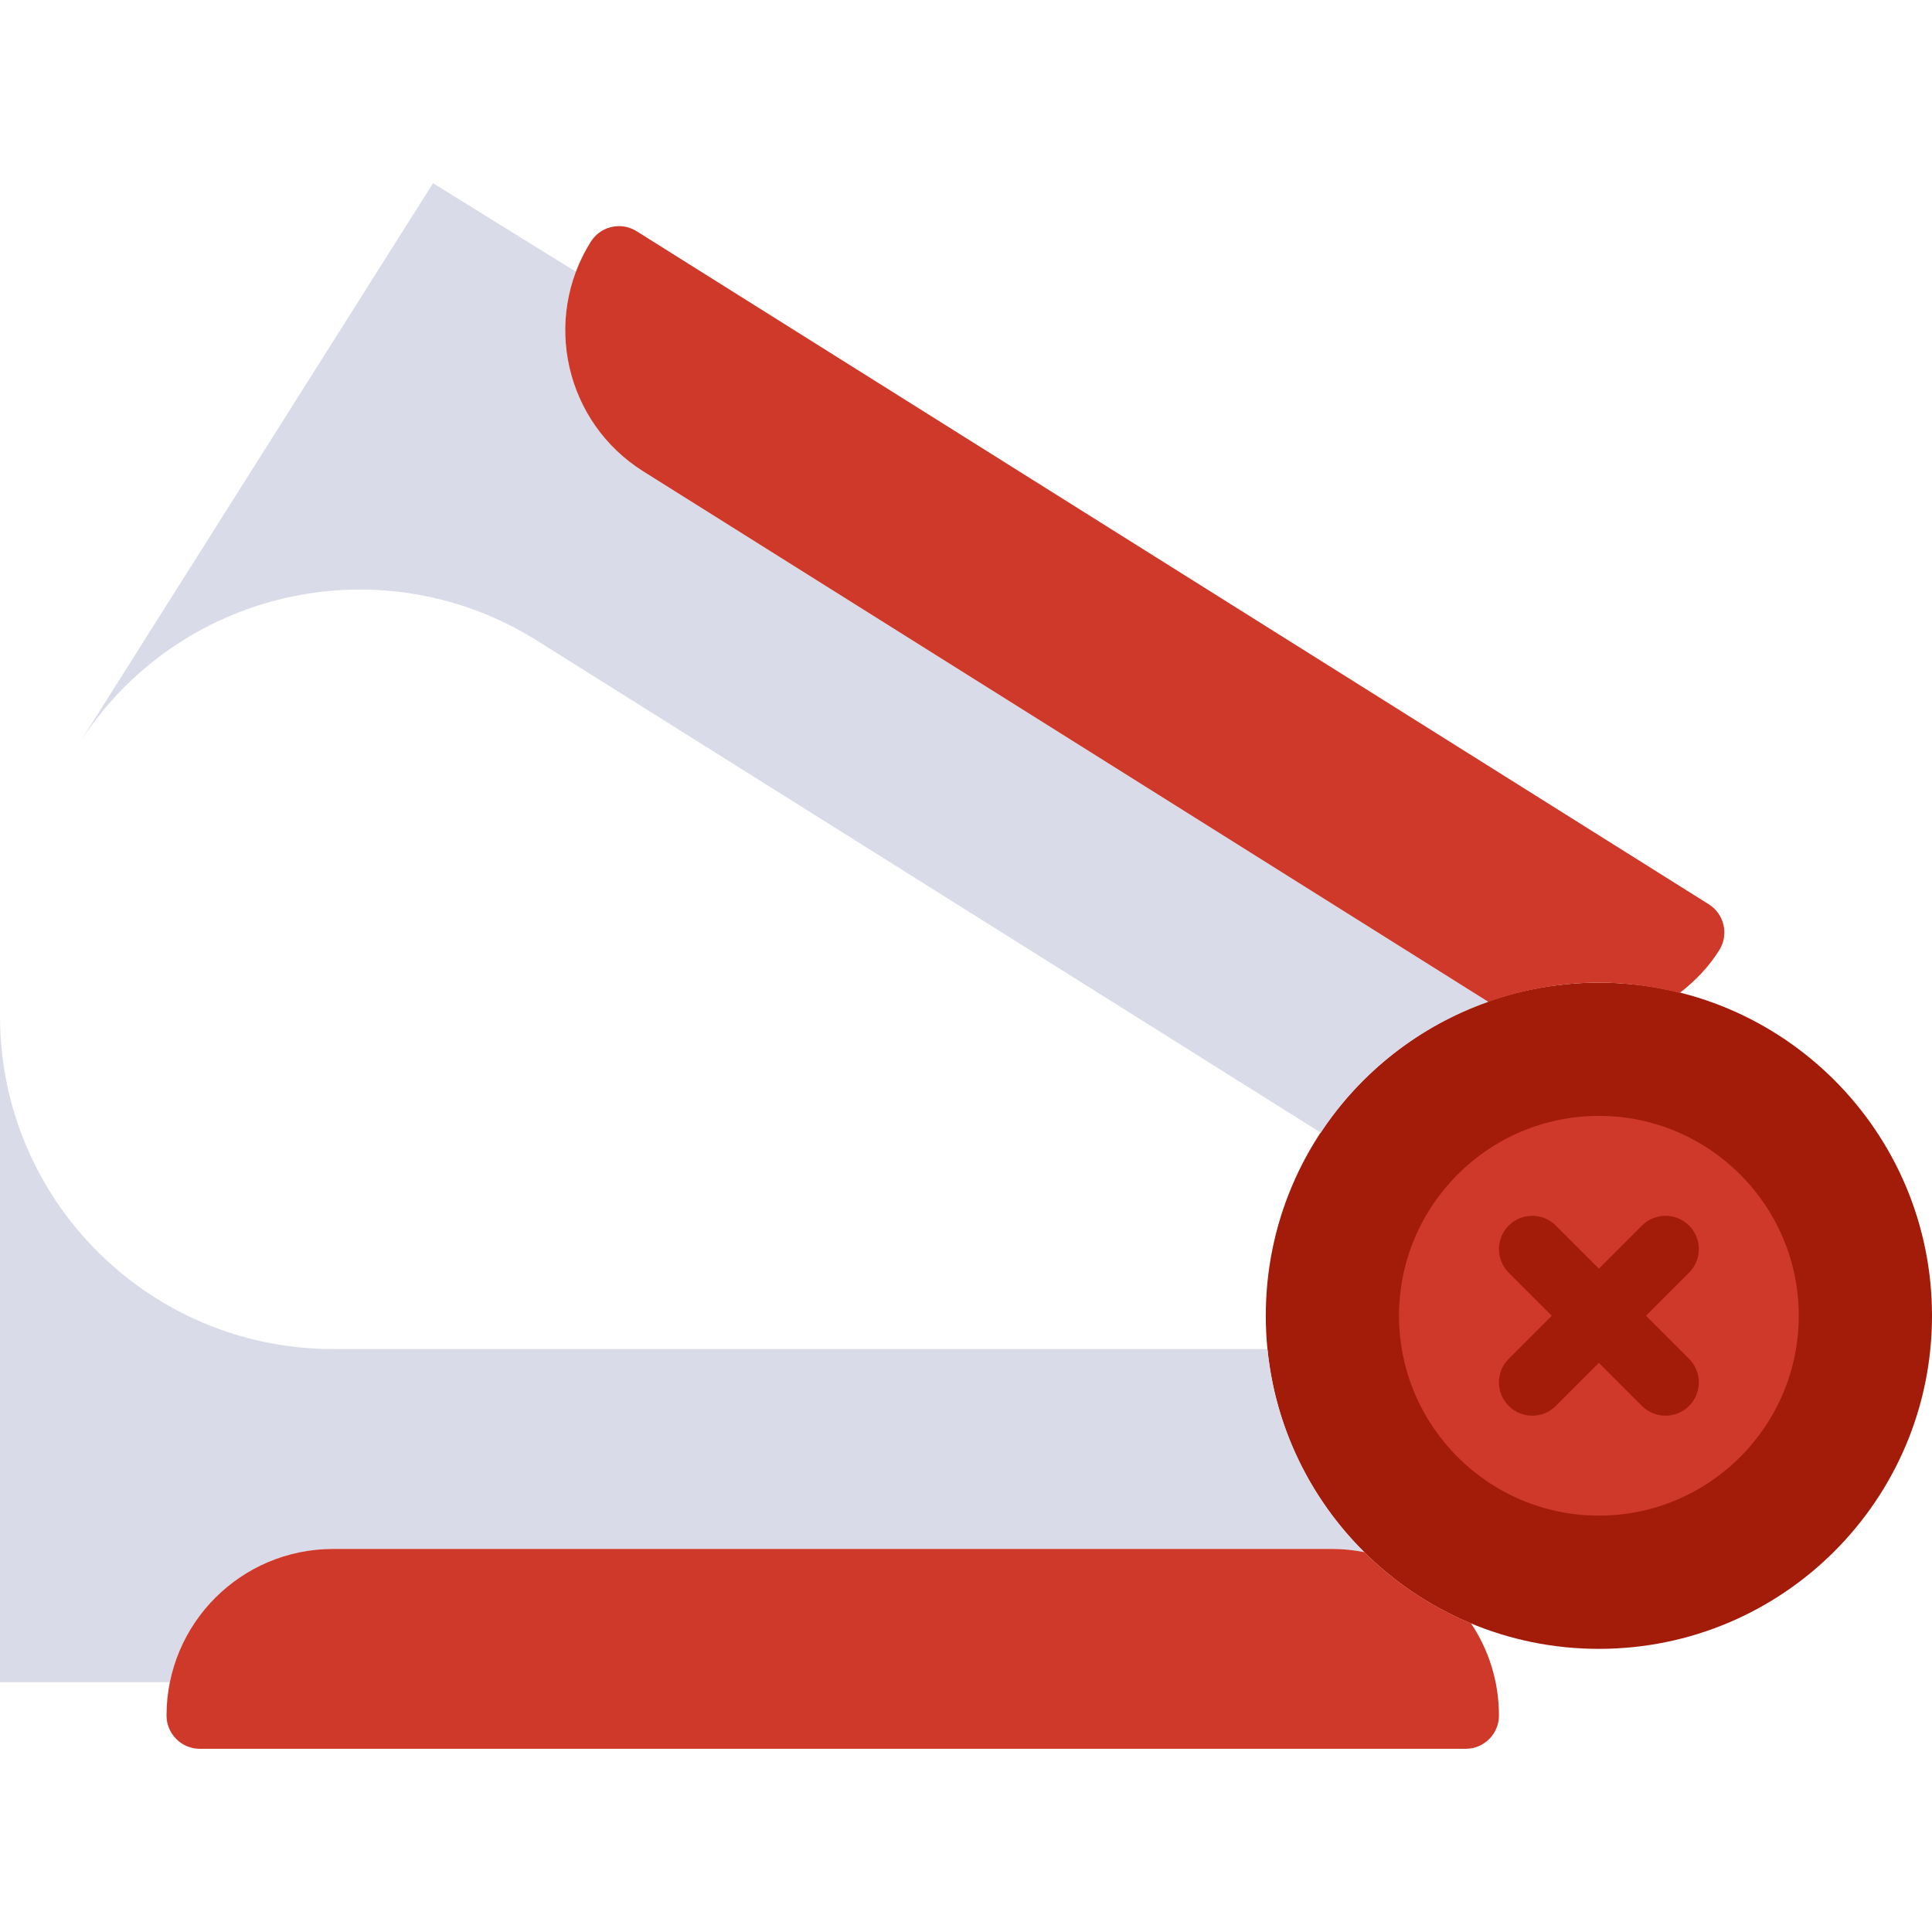
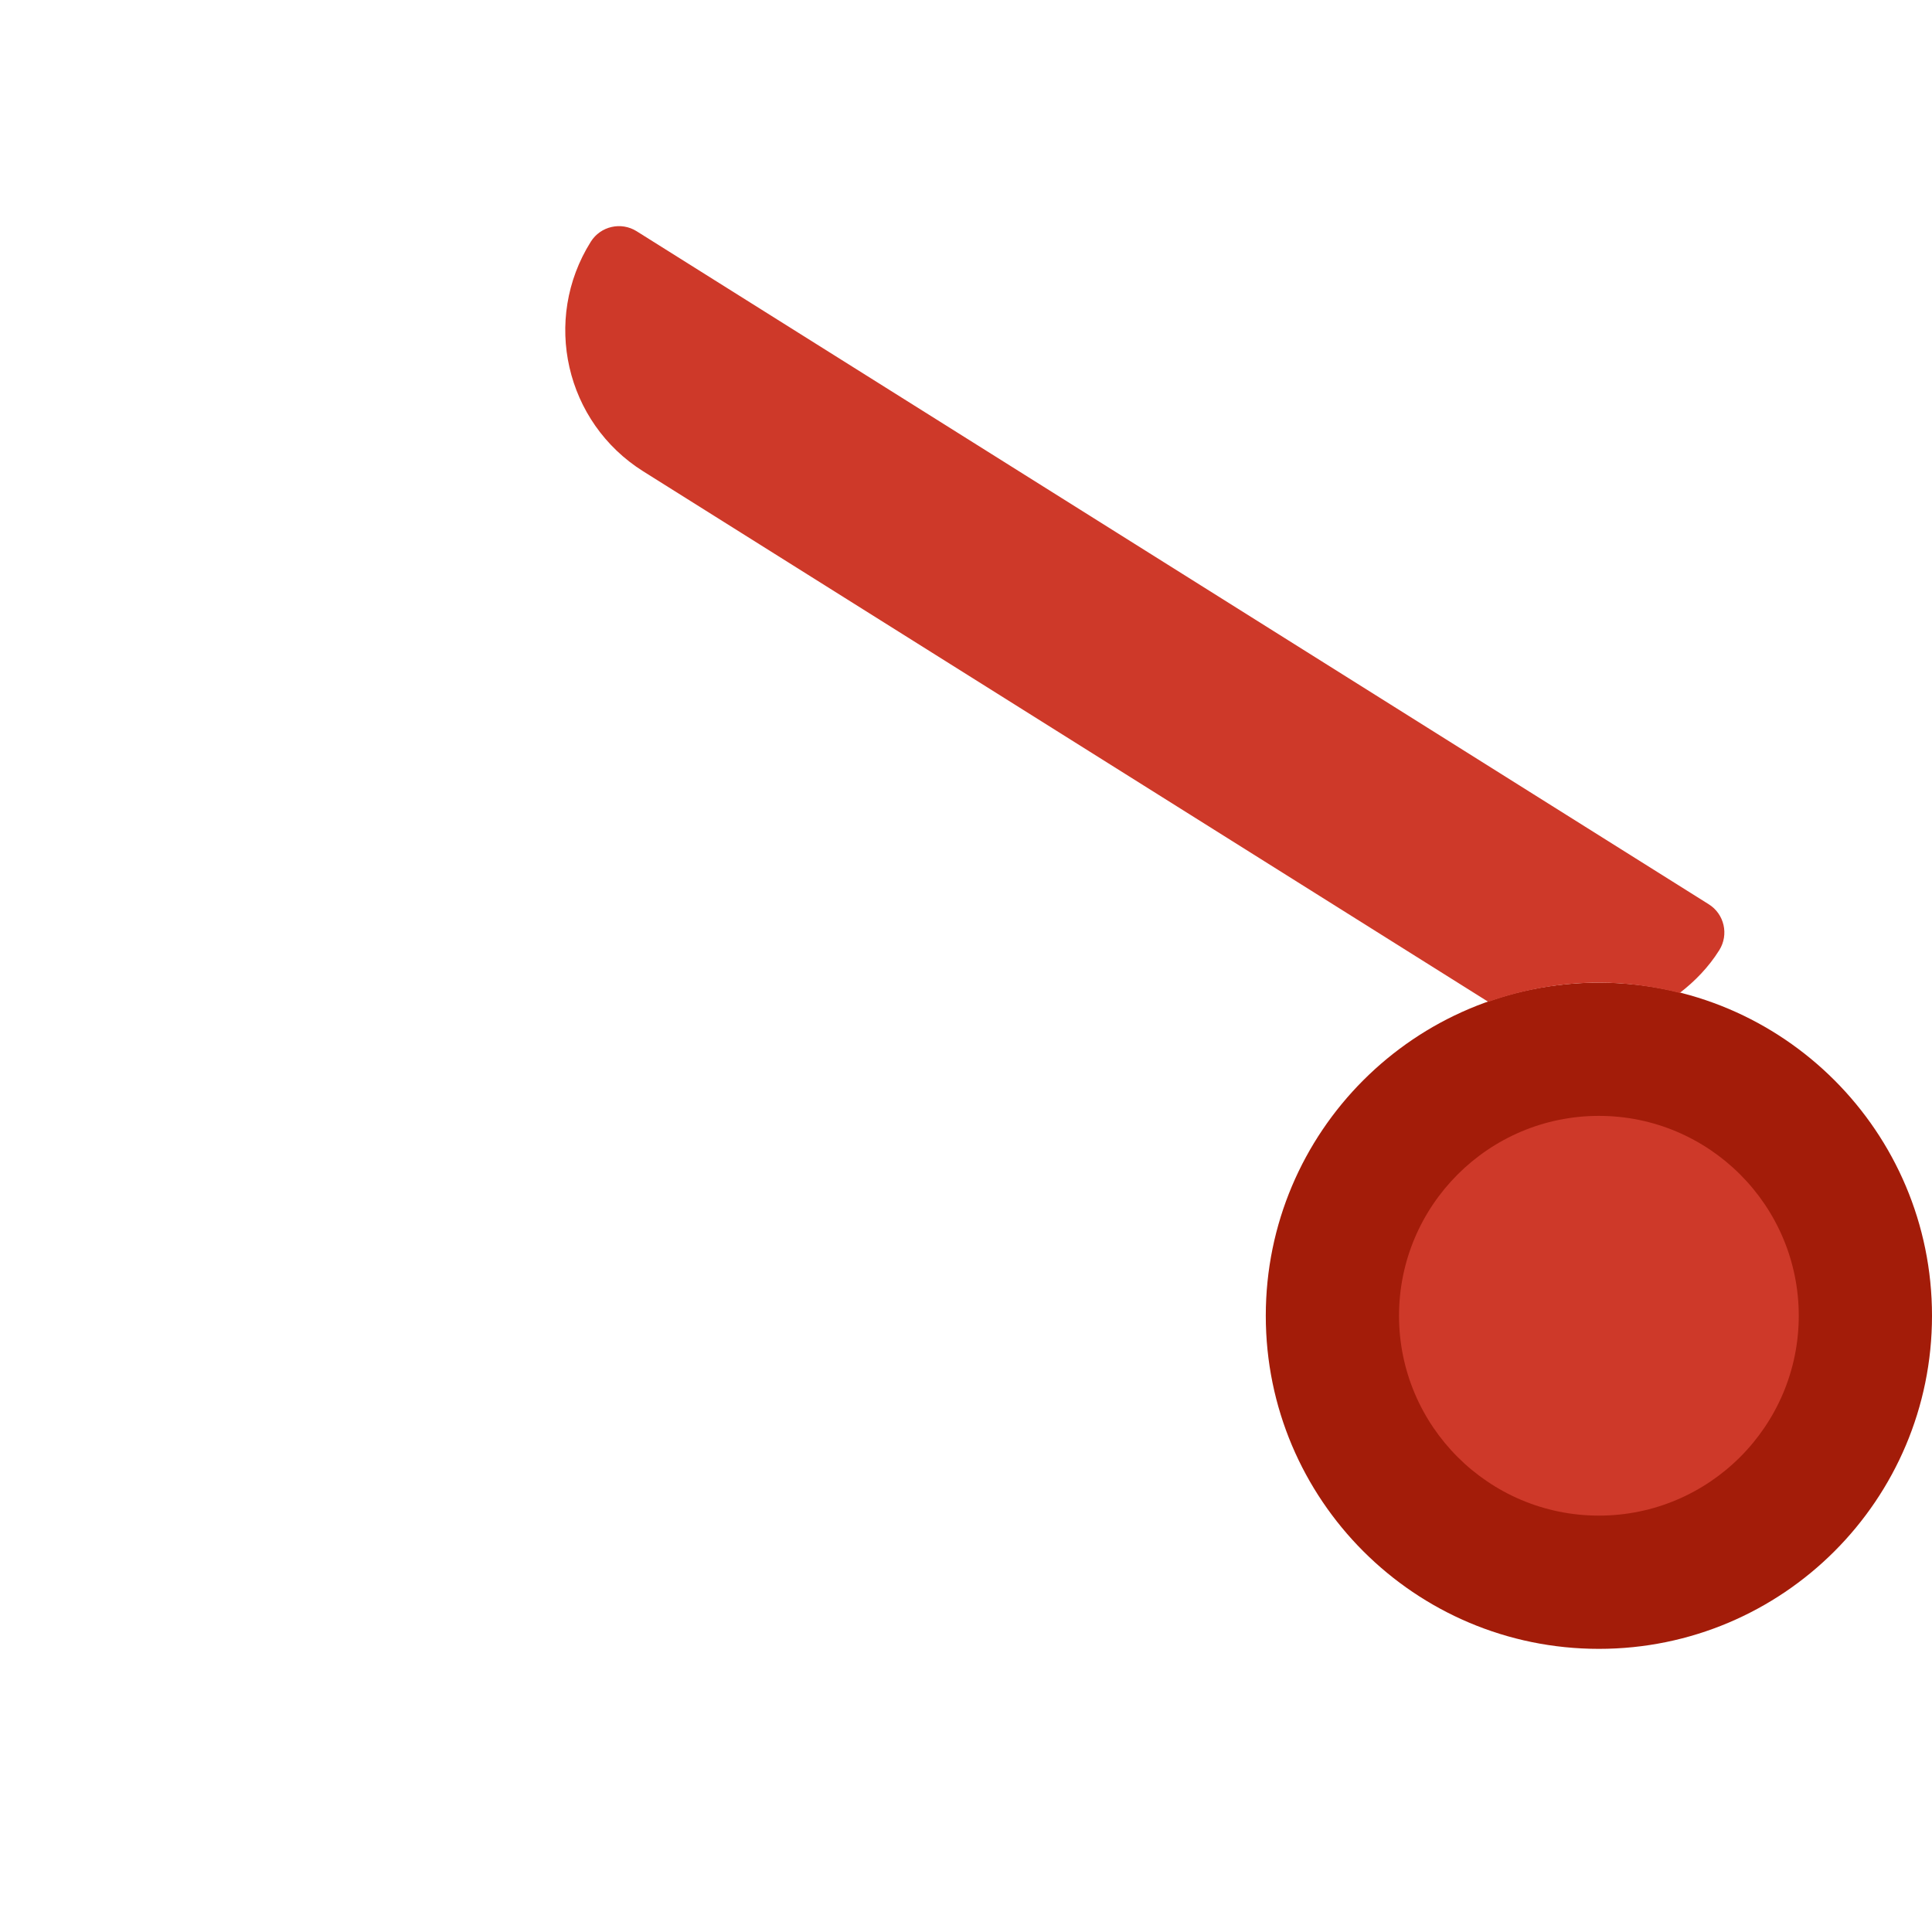
<svg xmlns="http://www.w3.org/2000/svg" height="800px" width="800px" version="1.1" id="Layer_1" viewBox="0 0 511.996 511.996" xml:space="preserve">
  <g>
    <path style="fill:#A31C09;" d="M511.996,348.685c0-48.755-39.521-88.276-88.276-88.276s-88.276,39.521-88.276,88.276    s39.521,88.276,88.276,88.276S511.996,397.44,511.996,348.685" />
    <g>
-       <path style="fill:#D9DBE8;" d="M394.414,265.495L170.476,124.916c-18.088-11.352-25.106-33.66-17.858-52.904l-37.862-23.464     L20.619,197.602c25.935-41.322,80.366-53.769,121.697-27.825l207.695,130.383C360.534,284.219,376.088,271.948,394.414,265.495" />
-       <path style="fill:#D9DBE8;" d="M335.89,357.512H88.276C39.477,357.512,0,318.027,0,269.237v176.552h45.021     c4.096-20.145,21.901-35.31,43.255-35.31h264.828c2.895,0,5.711,0.327,8.457,0.865     C347.401,397.289,337.973,378.487,335.89,357.512" />
-     </g>
+       </g>
    <g>
      <path style="fill:#CE3929;" d="M423.72,260.409c7.406,0,14.557,1.015,21.425,2.728c4.008-3.09,7.627-6.797,10.478-11.335     c2.586-4.131,1.342-9.578-2.79-12.164L168.726,61.285c-4.122-2.595-9.578-1.351-12.164,2.781     c-12.959,20.648-6.735,47.89,13.912,60.849l223.938,140.579C403.593,262.263,413.427,260.409,423.72,260.409" />
-       <path style="fill:#CE3929;" d="M361.546,411.329c-2.737-0.53-5.553-0.847-8.448-0.847H88.271     c-24.373,0-44.138,19.756-44.138,44.138c0,4.873,3.955,8.828,8.828,8.828h335.448c4.873,0,8.828-3.955,8.828-8.828     c0-9.039-2.737-17.426-7.398-24.417C379.192,425.771,369.606,419.327,361.546,411.329" />
      <path style="fill:#CE3929;" d="M423.72,401.65c-29.21,0-52.966-23.755-52.966-52.966s23.755-52.966,52.966-52.966     c29.21,0,52.966,23.755,52.966,52.966S452.93,401.65,423.72,401.65" />
    </g>
    <g>
-       <path style="fill:#A31C09;" d="M441.375,375.168c-2.26,0-4.52-0.865-6.241-2.586l-35.31-35.31c-3.452-3.452-3.452-9.031,0-12.482     c3.452-3.452,9.031-3.452,12.482,0l35.31,35.31c3.452,3.452,3.452,9.031,0,12.482     C445.895,374.302,443.635,375.168,441.375,375.168" />
-       <path style="fill:#A31C09;" d="M406.065,375.168c-2.26,0-4.52-0.865-6.241-2.586c-3.452-3.452-3.452-9.031,0-12.482l35.31-35.31     c3.452-3.452,9.031-3.452,12.482,0c3.452,3.452,3.452,9.031,0,12.482l-35.31,35.31     C410.584,374.302,408.324,375.168,406.065,375.168" />
-     </g>
+       </g>
  </g>
</svg>